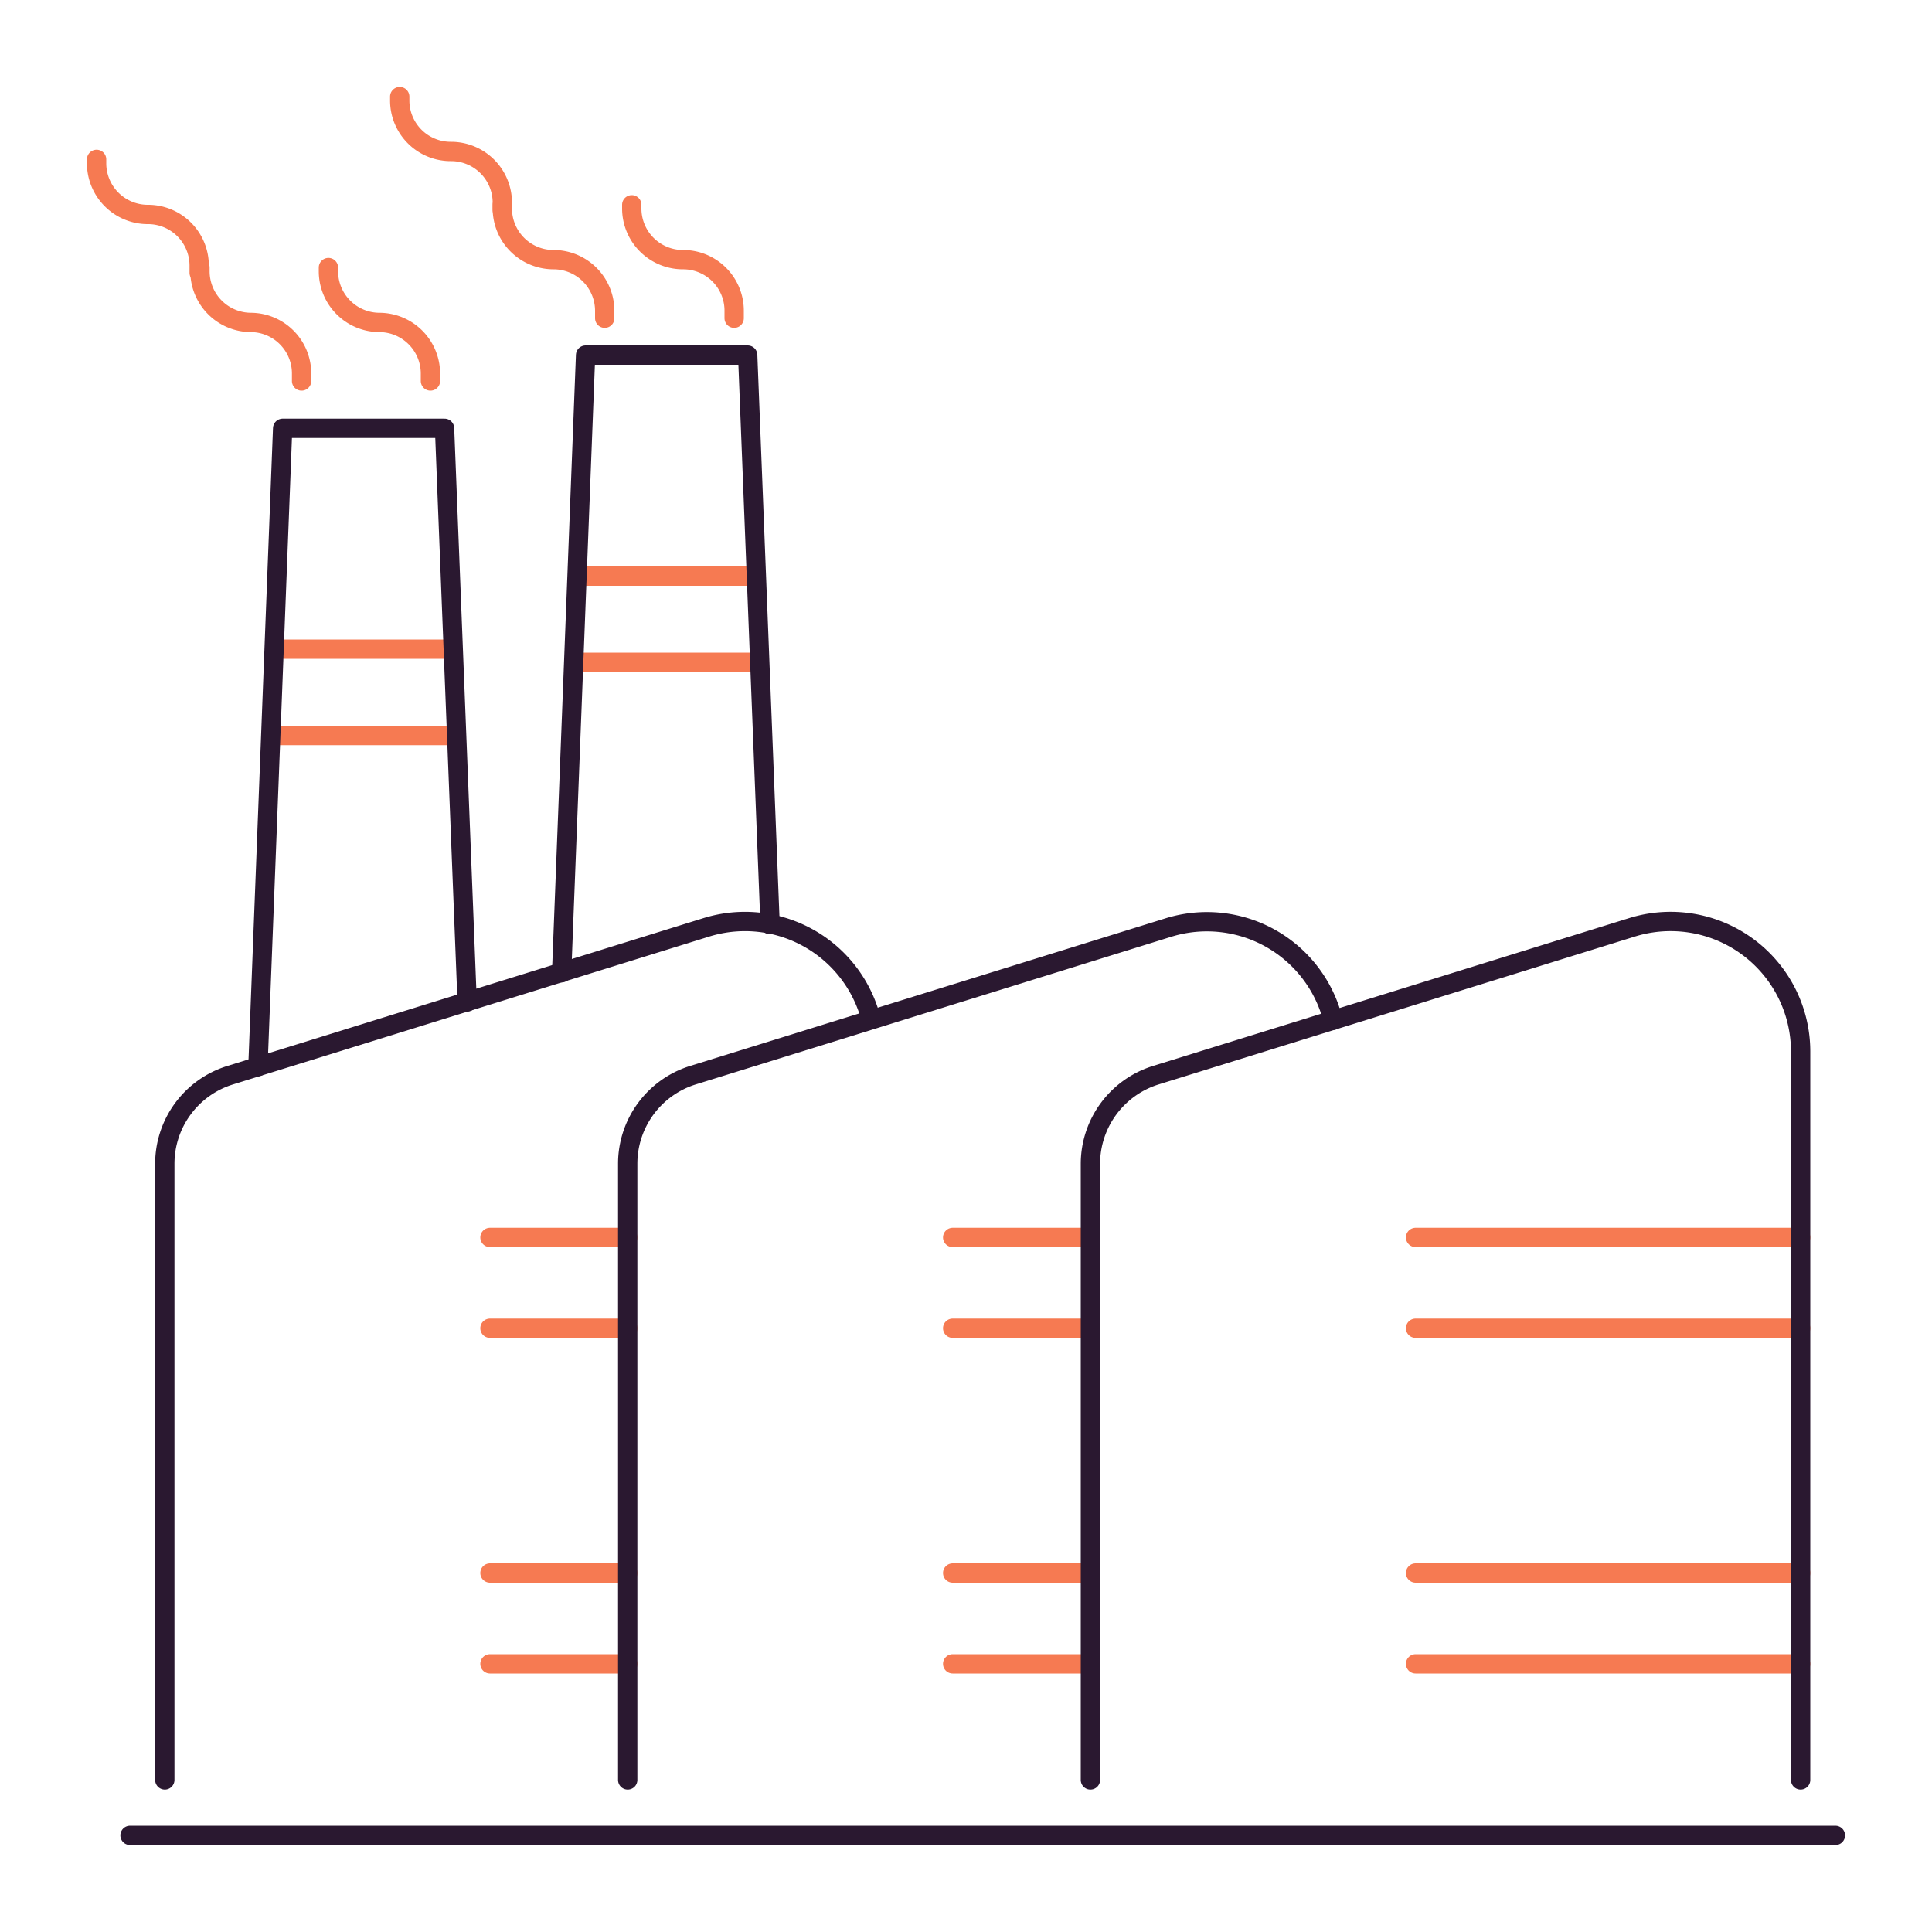
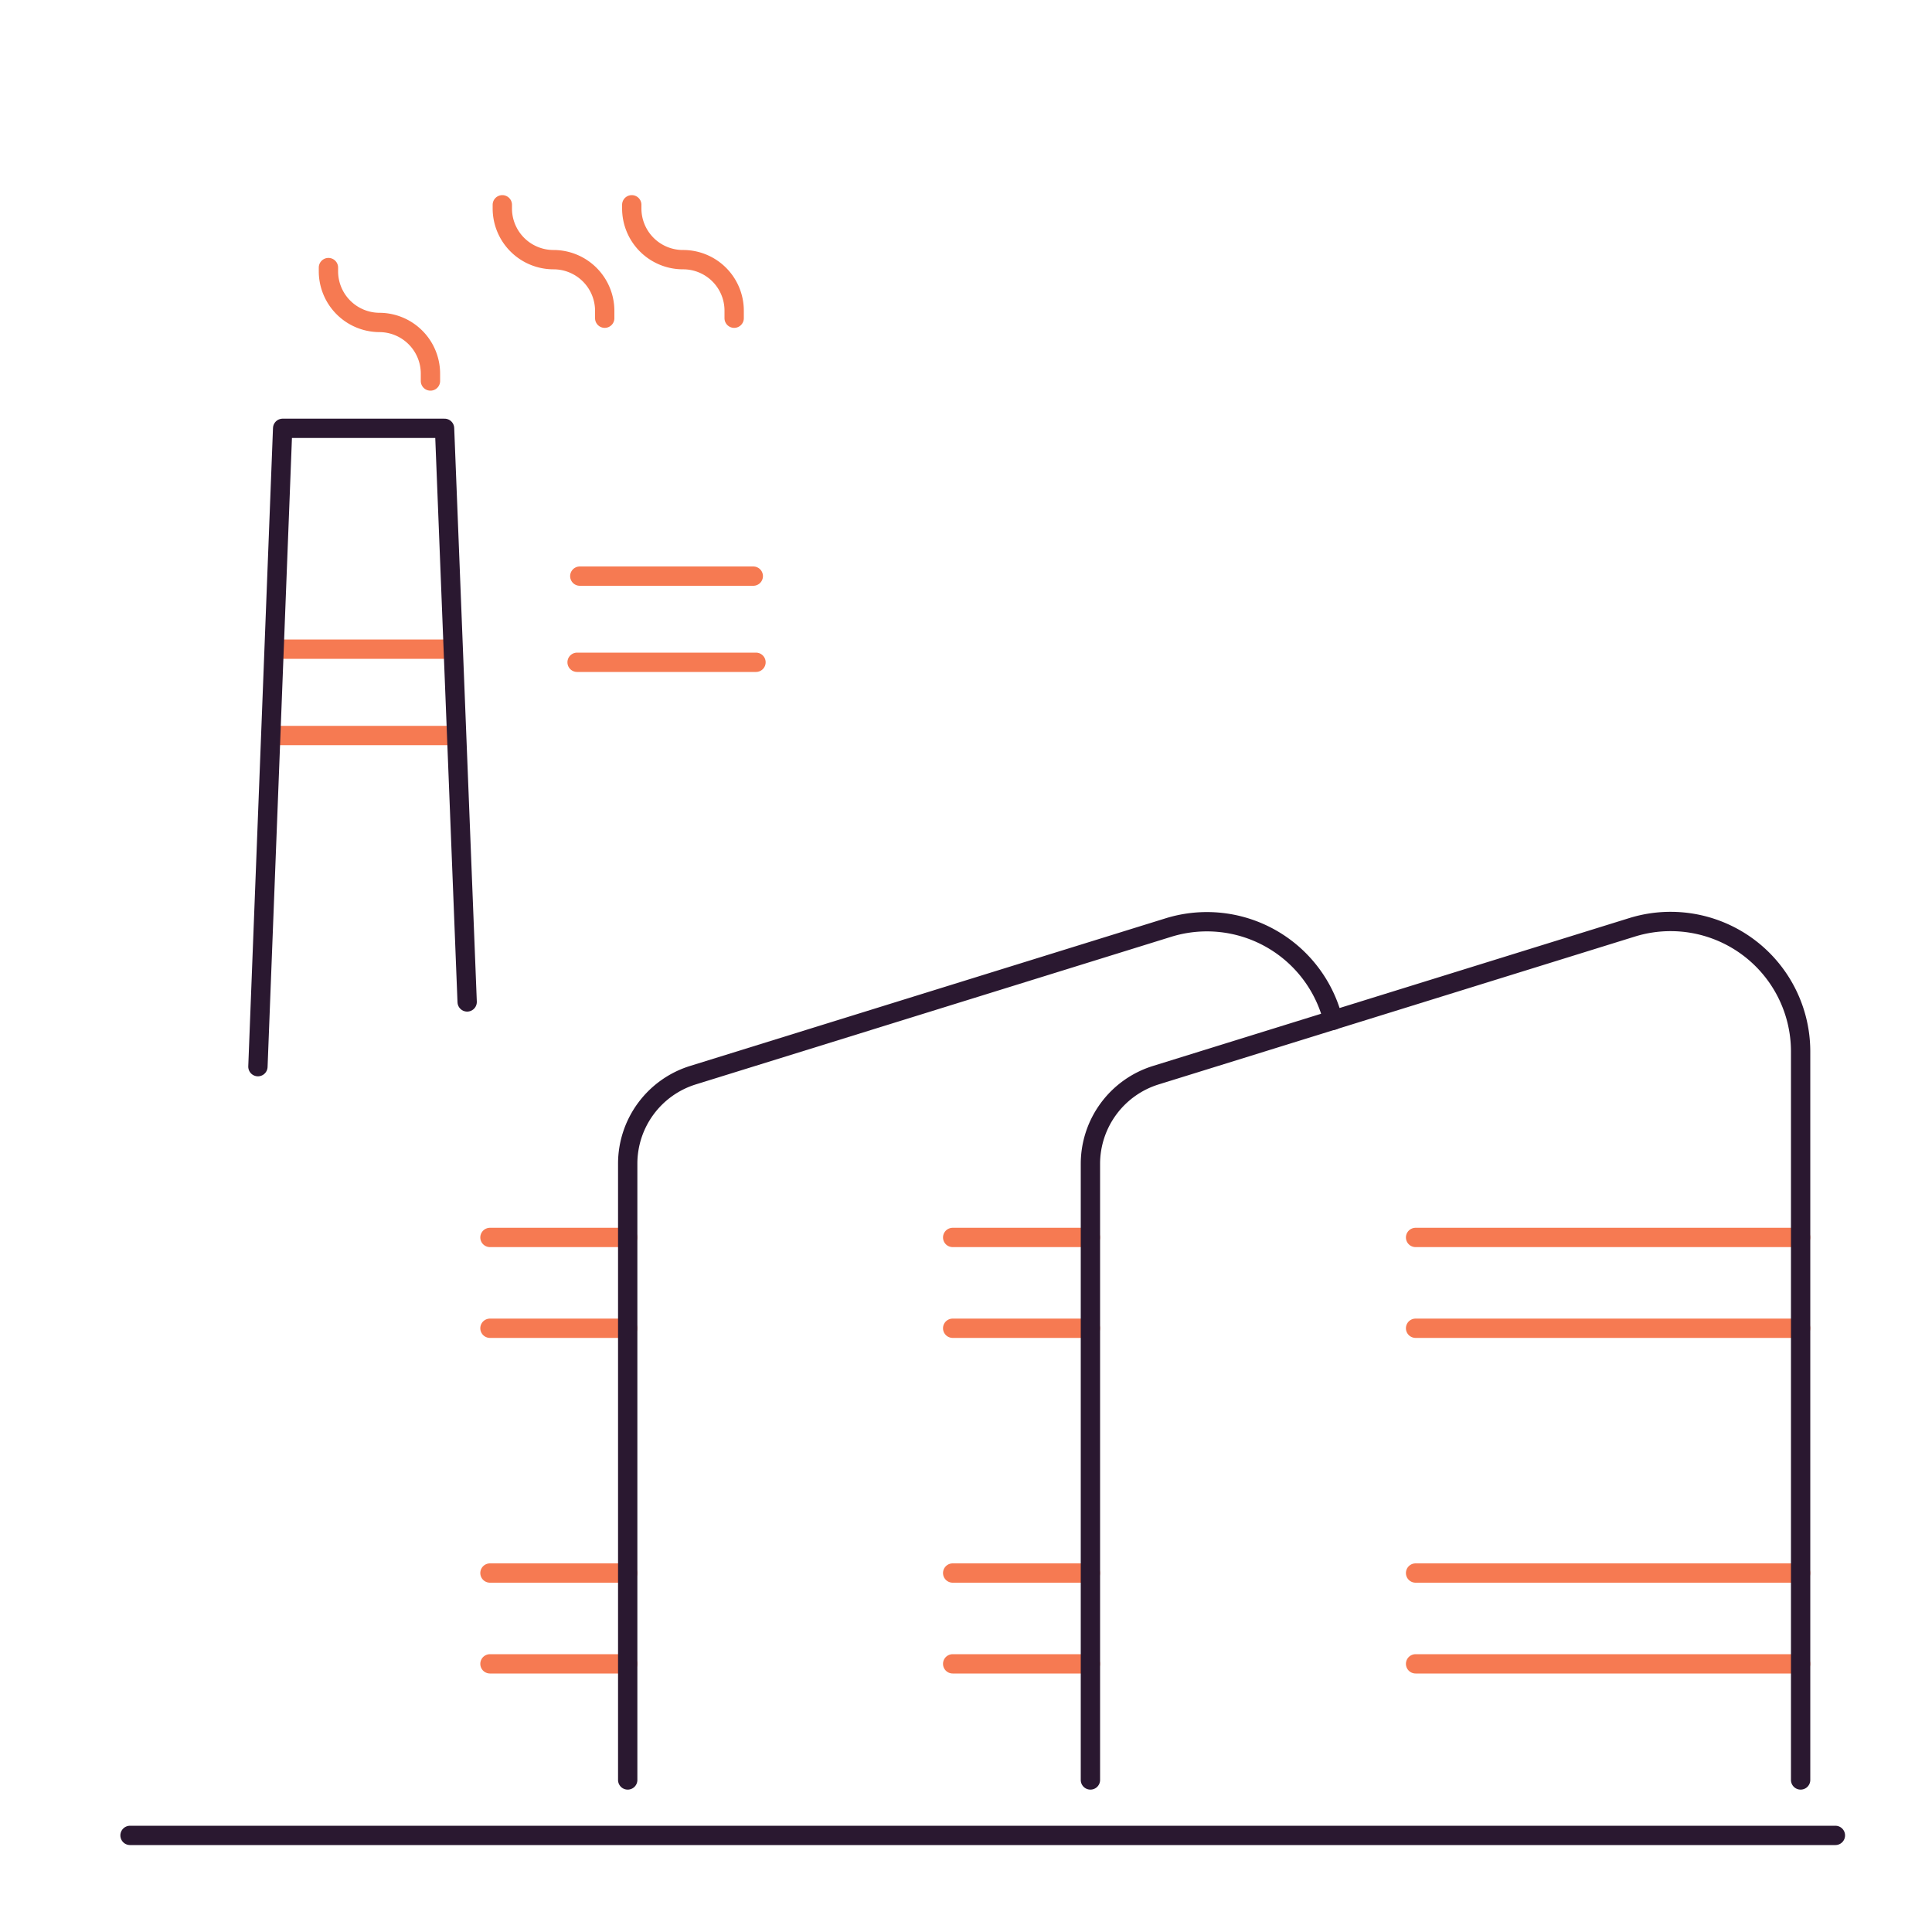
<svg xmlns="http://www.w3.org/2000/svg" id="Слой_1" data-name="Слой 1" viewBox="0 0 100 100">
  <defs>
    <style>.cls-1,.cls-2{fill:none;stroke-linecap:round;stroke-linejoin:round;}.cls-1{stroke:#f67a52;}.cls-2{stroke:#2a1830;}</style>
  </defs>
  <line class="cls-1" x1="32.49" y1="64.05" x2="25.36" y2="64.05" />
  <line class="cls-1" x1="32.49" y1="68.75" x2="25.36" y2="68.75" />
  <line class="cls-1" x1="32.49" y1="81.42" x2="25.36" y2="81.42" />
  <line class="cls-1" x1="32.49" y1="86.12" x2="25.36" y2="86.12" />
-   <path class="cls-2" d="M8.53,92.13V60.23a4.8,4.8,0,0,1,3.39-4.58L36.56,48a6.74,6.74,0,0,1,8.53,4.77" />
  <line class="cls-1" x1="56.44" y1="64.05" x2="49.31" y2="64.05" />
  <line class="cls-1" x1="56.44" y1="68.75" x2="49.31" y2="68.75" />
  <line class="cls-1" x1="56.44" y1="81.42" x2="49.31" y2="81.42" />
  <line class="cls-1" x1="56.44" y1="86.12" x2="49.31" y2="86.12" />
  <path class="cls-2" d="M32.49,92.13V60.23a4.8,4.8,0,0,1,3.38-4.58L60.51,48A6.73,6.73,0,0,1,69,52.81" />
  <line class="cls-1" x1="14.33" y1="33.6" x2="23.31" y2="33.6" />
  <line class="cls-1" x1="14.19" y1="38.07" x2="23.45" y2="38.07" />
  <line class="cls-1" x1="30.01" y1="29.82" x2="38.99" y2="29.82" />
  <line class="cls-1" x1="29.87" y1="34.28" x2="39.13" y2="34.28" />
  <line class="cls-1" x1="93.2" y1="64.05" x2="73.27" y2="64.05" />
  <line class="cls-1" x1="93.2" y1="68.75" x2="73.27" y2="68.75" />
  <line class="cls-1" x1="93.2" y1="81.42" x2="73.27" y2="81.42" />
  <line class="cls-1" x1="93.2" y1="86.12" x2="73.27" y2="86.12" />
  <path class="cls-2" d="M56.44,92.13V60.23a4.81,4.81,0,0,1,3.39-4.58L84.47,48a6.73,6.73,0,0,1,8.73,6.4V92.13" />
  <line class="cls-2" x1="6.73" y1="95" x2="95" y2="95" />
  <polyline class="cls-2" points="24.18 51.86 23.01 22.17 14.63 22.17 13.35 55.21" />
-   <polyline class="cls-2" points="39.86 47.86 38.7 18.38 30.31 18.38 29.07 50.35" />
-   <path class="cls-1" d="M15.61,19.72v-.39A2.64,2.64,0,0,0,13,16.69h0a2.65,2.65,0,0,1-2.65-2.64v-.2" />
  <path class="cls-1" d="M22.28,19.72v-.39a2.65,2.65,0,0,0-2.65-2.64h0A2.65,2.65,0,0,1,17,14.05v-.2" />
-   <path class="cls-1" d="M10.31,14.12v-.38A2.65,2.65,0,0,0,7.65,11.1h0A2.65,2.65,0,0,1,5,8.45v-.2" />
  <path class="cls-1" d="M31.3,16.47v-.39a2.65,2.65,0,0,0-2.65-2.64h0A2.65,2.65,0,0,1,26,10.8v-.2" />
  <path class="cls-1" d="M38,16.47v-.39a2.64,2.64,0,0,0-2.65-2.64h0a2.65,2.65,0,0,1-2.65-2.64v-.2" />
-   <path class="cls-1" d="M26,10.87v-.39a2.65,2.65,0,0,0-2.65-2.64h0A2.64,2.64,0,0,1,20.69,5.2V5" />
</svg>